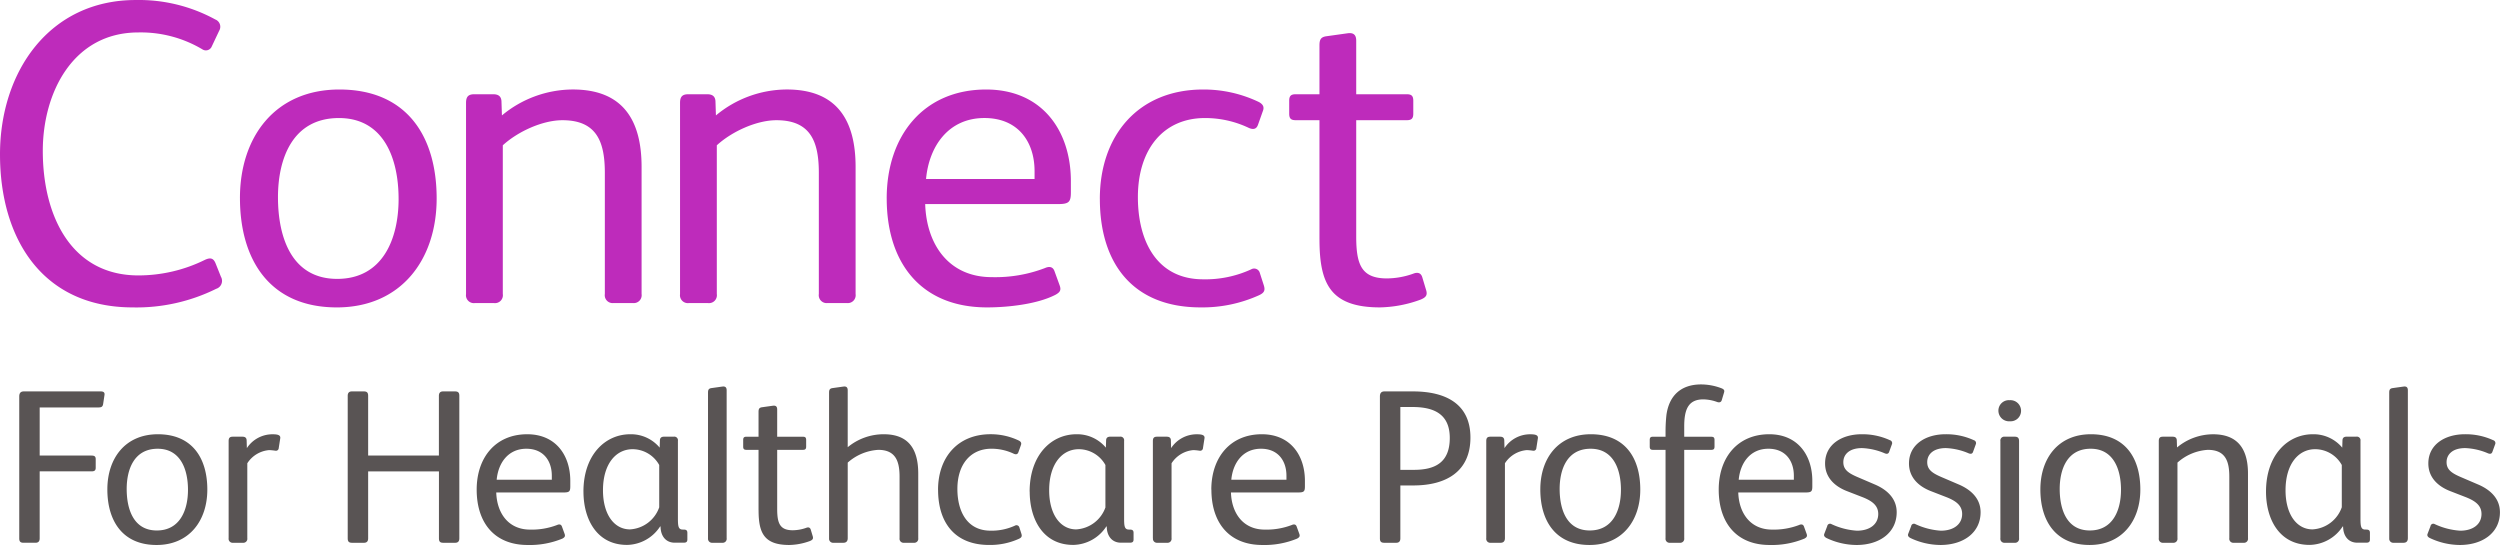
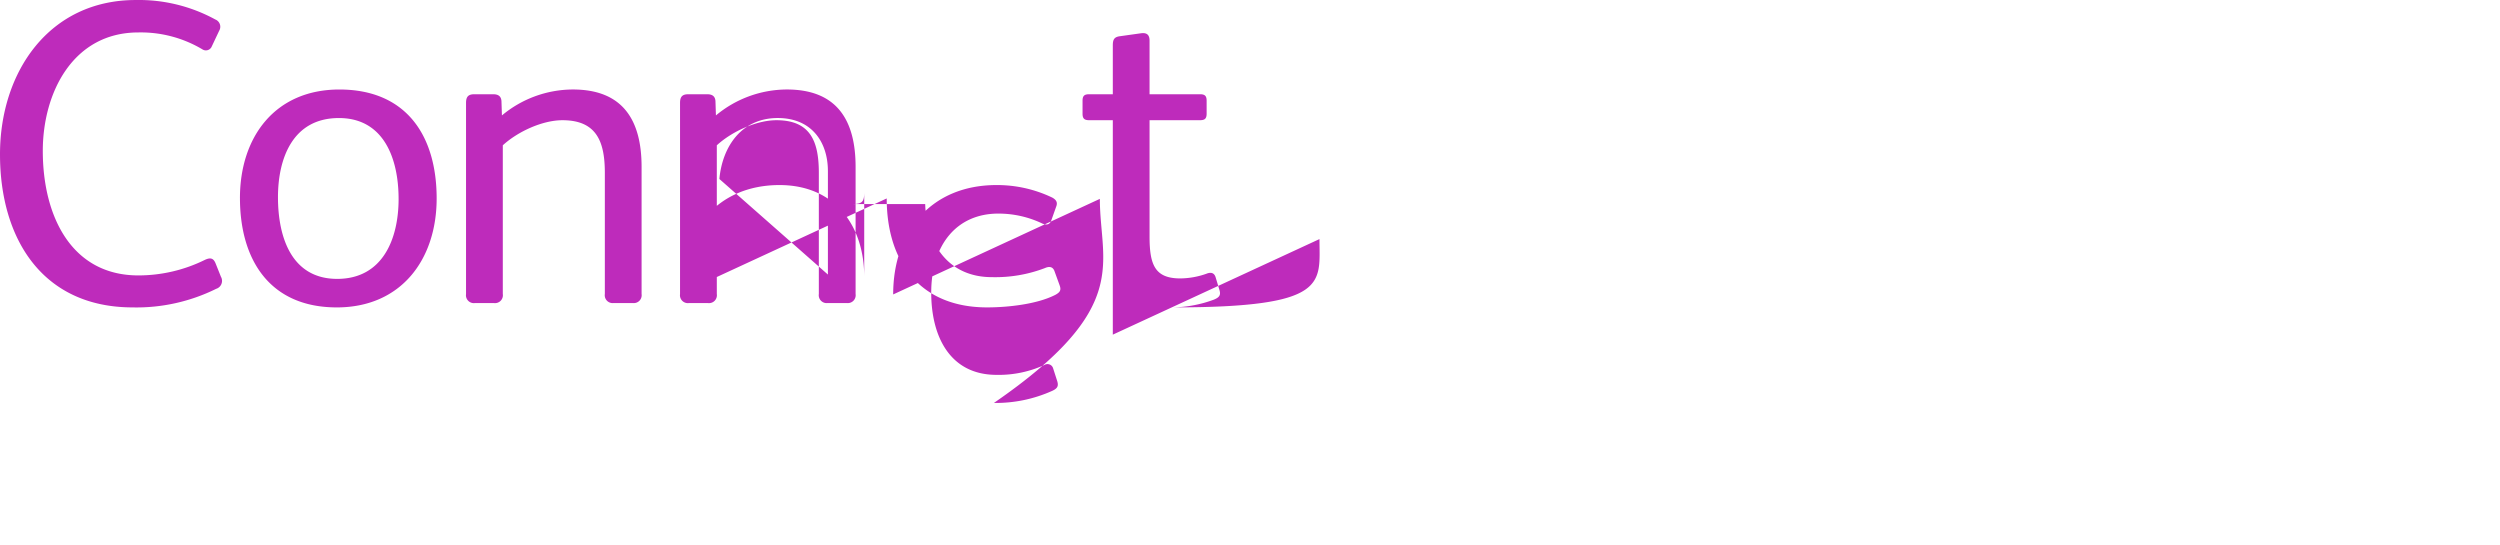
<svg xmlns="http://www.w3.org/2000/svg" width="458.572" height="99.966" viewBox="0 0 458.572 99.966">
  <g id="Group_648" data-name="Group 648" transform="translate(-56.385 -56.385)">
-     <path id="Path_385" data-name="Path 385" d="M59.916,155.142V129.107c0-.684.322-.927.847-.927h14.1c.564,0,.767.243.686.685l-.243,1.612c-.08.525-.322.645-.885.645H63.664v8.827h9.51c.525,0,.766.161.766.644V142.2c0,.485-.241.646-.766.646h-9.51v12.292c0,.523-.242.805-.765.805H60.722C60.158,155.947,59.916,155.746,59.916,155.142Zm16.161-8.988c0-5.682,3.264-10.115,9.269-10.115,6.246,0,9.068,4.312,9.068,10.156,0,5.682-3.305,10.156-9.31,10.156C78.857,156.351,76.077,151.917,76.077,146.154Zm14.79.081c0-3.748-1.37-7.537-5.561-7.537-4.353,0-5.683,3.83-5.683,7.376,0,3.707,1.249,7.616,5.522,7.616C89.376,153.69,90.867,149.983,90.867,146.235Zm7.456,8.866V137.288c0-.564.2-.8.766-.8h1.772c.484,0,.766.2.766.724l.041,1.371a5.617,5.617,0,0,1,4.715-2.539c.887,0,1.491.121,1.41.726l-.282,1.813a.512.512,0,0,1-.564.484,10.38,10.38,0,0,0-1.168-.121,5.273,5.273,0,0,0-4.031,2.418V155.1a.736.736,0,0,1-.806.846H99.129A.736.736,0,0,1,98.323,155.1Zm21.843.041V128.986c0-.523.242-.806.766-.806h2.176c.564,0,.806.2.806.806v10.963h12.977V128.986c0-.523.242-.806.765-.806h2.177c.564,0,.806.2.806.806v26.156c0,.523-.242.805-.766.805H137.7c-.563,0-.8-.2-.8-.805V142.85H123.914v12.292c0,.523-.242.805-.765.805h-2.177C120.408,155.947,120.166,155.746,120.166,155.142Zm23.656-8.947c0-5.884,3.466-10.156,9.27-10.156,5.239,0,7.9,3.868,7.9,8.544v1.007c0,.927-.162,1.128-1.209,1.128H147.41c.121,3.789,2.216,6.811,6.206,6.811a12.948,12.948,0,0,0,4.957-.846c.363-.162.725-.162.886.282l.484,1.33c.162.443.04.644-.4.887a15.681,15.681,0,0,1-6.367,1.169C147.047,156.351,143.822,152.24,143.822,146.2Zm13.783-1.814v-.725c0-2.741-1.531-4.958-4.675-4.958-3.345,0-5.158,2.621-5.439,5.683Zm5.8,2.176c0-6.73,3.99-10.518,8.584-10.518a6.851,6.851,0,0,1,5.4,2.458l.041-1.29c0-.483.242-.724.765-.724h1.774a.666.666,0,0,1,.765.765v14.1c0,1.492.04,2.176.887,2.176h.161c.484,0,.685.161.685.6v1.209c0,.443-.2.6-.685.6h-1.612c-1.773,0-2.619-1.37-2.619-2.982h-.08a7.39,7.39,0,0,1-6.046,3.386C165.868,156.351,163.409,151.636,163.409,146.557Zm13.9,2.862v-7.738a5.608,5.608,0,0,0-4.876-2.9c-3.1,0-5.44,2.74-5.44,7.536,0,4.433,2.055,7.173,4.957,7.173A6.045,6.045,0,0,0,177.312,149.419Zm8.949,5.682V128.423c0-.525.12-.766.6-.847l2.014-.282c.565-.08.806.161.806.685V155.1a.736.736,0,0,1-.806.846h-1.813A.736.736,0,0,1,186.261,155.1Zm9.269-5.118V138.9h-2.217c-.443,0-.6-.162-.6-.6v-1.209c0-.443.161-.6.6-.6h2.217v-4.554c0-.525.12-.766.6-.847l2.014-.282c.565-.08.806.161.806.685v5h4.715c.444,0,.6.161.6.6V138.3c0,.443-.161.6-.6.6h-4.715v10.84c0,2.619.484,3.909,2.862,3.909a7.43,7.43,0,0,0,2.458-.443c.4-.161.725-.081.846.362l.363,1.209c.121.444-.04.646-.524.847a11.53,11.53,0,0,1-3.788.726C196.5,156.351,195.53,154.094,195.53,149.983Zm12.937,5.118V128.423c0-.525.121-.766.605-.847l2.015-.282c.564-.08.8.161.8.685v10.437a10.325,10.325,0,0,1,6.61-2.377c4.634,0,6.327,2.821,6.327,7.213V155.1a.736.736,0,0,1-.806.846h-1.814a.736.736,0,0,1-.806-.846V143.817c0-2.822-.725-4.916-3.909-4.916a9.283,9.283,0,0,0-5.6,2.337V155.1c0,.564-.281.846-.8.846h-1.814A.736.736,0,0,1,208.467,155.1Zm19.99-8.866c0-5.924,3.586-10.2,9.631-10.2a11.908,11.908,0,0,1,5.2,1.168c.364.2.525.444.364.847l-.444,1.249c-.121.363-.363.524-.846.322a9.463,9.463,0,0,0-4.111-.927c-3.828,0-6.246,2.862-6.246,7.376,0,4.11,1.773,7.656,6.085,7.656a10.229,10.229,0,0,0,4.474-.926.546.546,0,0,1,.805.322l.363,1.129c.161.483.081.726-.444.967a12.792,12.792,0,0,1-5.439,1.129C231.519,156.351,228.457,152.24,228.457,146.235Zm16.8.322c0-6.73,3.99-10.518,8.584-10.518a6.852,6.852,0,0,1,5.4,2.458l.041-1.29c0-.483.241-.724.766-.724h1.772a.666.666,0,0,1,.766.765v14.1c0,1.492.041,2.176.887,2.176h.161c.483,0,.686.161.686.6v1.209c0,.443-.2.6-.686.6h-1.611c-1.774,0-2.621-1.37-2.621-2.982h-.08a7.387,7.387,0,0,1-6.045,3.386C247.72,156.351,245.262,151.636,245.262,146.557Zm13.9,2.862v-7.738a5.611,5.611,0,0,0-4.876-2.9c-3.1,0-5.441,2.74-5.441,7.536,0,4.433,2.055,7.173,4.956,7.173A6.049,6.049,0,0,0,259.166,149.419Zm8.706,5.682V137.288c0-.564.2-.8.765-.8h1.774c.483,0,.765.2.765.724l.04,1.371a5.619,5.619,0,0,1,4.716-2.539c.886,0,1.491.121,1.41.726l-.282,1.813a.513.513,0,0,1-.564.484,10.378,10.378,0,0,0-1.169-.121,5.273,5.273,0,0,0-4.03,2.418V155.1a.736.736,0,0,1-.806.846h-1.814A.736.736,0,0,1,267.872,155.1Zm10.72-8.906c0-5.884,3.465-10.156,9.269-10.156,5.238,0,7.9,3.868,7.9,8.544v1.007c0,.927-.161,1.128-1.209,1.128H282.178c.121,3.789,2.217,6.811,6.206,6.811a12.95,12.95,0,0,0,4.958-.846c.362-.162.725-.162.886.282l.484,1.33c.161.443.04.644-.4.887a15.675,15.675,0,0,1-6.367,1.169C281.816,156.351,278.592,152.24,278.592,146.2Zm13.782-1.814v-.725c0-2.741-1.532-4.958-4.674-4.958-3.345,0-5.159,2.621-5.441,5.683ZM309.5,155.142V129.107c0-.684.322-.927.846-.927h5.2c6.045,0,10.559,2.3,10.559,8.464s-4.353,8.785-10.478,8.785h-2.378v9.713c0,.523-.242.805-.766.805h-2.176C309.745,155.947,309.5,155.746,309.5,155.142Zm6.246-12.574c3.909,0,6.57-1.37,6.57-5.844,0-4.393-2.9-5.682-6.851-5.682h-2.217v11.526ZM329.008,155.1V137.288c0-.564.2-.8.766-.8h1.774c.483,0,.765.2.765.724l.04,1.371a5.617,5.617,0,0,1,4.715-2.539c.887,0,1.492.121,1.411.726l-.283,1.813a.512.512,0,0,1-.563.484,10.408,10.408,0,0,0-1.169-.121,5.276,5.276,0,0,0-4.031,2.418V155.1c0,.564-.281.846-.805.846h-1.814A.736.736,0,0,1,329.008,155.1Zm9.915-8.947c0-5.682,3.264-10.115,9.269-10.115,6.246,0,9.067,4.312,9.067,10.156,0,5.682-3.3,10.156-9.309,10.156C341.7,156.351,338.923,151.917,338.923,146.154Zm14.79.081c0-3.748-1.37-7.537-5.562-7.537-4.352,0-5.682,3.83-5.682,7.376,0,3.707,1.249,7.616,5.521,7.616C352.221,153.69,353.713,149.983,353.713,146.235Zm8.181,8.866V138.9h-2.3c-.444,0-.6-.162-.6-.6v-1.209c0-.443.161-.6.6-.6h2.3v-.766a28.834,28.834,0,0,1,.162-3.225c.483-3.506,2.619-5.6,6.366-5.6a10.549,10.549,0,0,1,3.789.726c.564.242.484.524.4.807l-.4,1.329c-.12.443-.484.484-.846.363a7.686,7.686,0,0,0-2.539-.483c-2.741,0-3.506,1.813-3.506,4.956v1.9h4.957c.443,0,.6.161.6.6V138.3c0,.443-.162.6-.6.6H365.32v16.2a.736.736,0,0,1-.806.846H362.7A.736.736,0,0,1,361.894,155.1Zm9.753-8.906c0-5.884,3.465-10.156,9.269-10.156,5.239,0,7.9,3.868,7.9,8.544v1.007c0,.927-.161,1.128-1.209,1.128H375.233c.121,3.789,2.217,6.811,6.207,6.811a12.945,12.945,0,0,0,4.957-.846c.362-.162.726-.162.887.282l.483,1.33c.161.443.04.644-.4.887A15.683,15.683,0,0,1,381,156.351C374.871,156.351,371.647,152.24,371.647,146.2Zm13.782-1.814v-.725c0-2.741-1.531-4.958-4.674-4.958-3.345,0-5.158,2.621-5.441,5.683Zm5.965,10.68c-.362-.2-.523-.444-.362-.806l.524-1.37a.514.514,0,0,1,.766-.364A12.93,12.93,0,0,0,397,153.73c2.338,0,3.909-1.168,3.909-3.062,0-1.572-1.128-2.418-3.022-3.144l-2.7-1.047c-2.3-.887-4.03-2.539-4.03-5.078,0-3.546,3.144-5.36,6.69-5.36a12.058,12.058,0,0,1,5.2,1.088.556.556,0,0,1,.364.766l-.485,1.33c-.12.4-.4.483-.805.322a11.77,11.77,0,0,0-4.191-.967c-2.378,0-3.426,1.208-3.426,2.58s.927,2.014,2.619,2.74l3.1,1.329c2.216.927,4.069,2.539,4.069,5.119,0,3.708-3.1,6.005-7.374,6.005A12.969,12.969,0,0,1,391.394,155.061Zm15.395,0c-.363-.2-.524-.444-.363-.806l.525-1.37a.513.513,0,0,1,.765-.364,12.935,12.935,0,0,0,4.674,1.209c2.338,0,3.91-1.168,3.91-3.062,0-1.572-1.128-2.418-3.023-3.144l-2.7-1.047c-2.3-.887-4.03-2.539-4.03-5.078,0-3.546,3.144-5.36,6.69-5.36a12.062,12.062,0,0,1,5.2,1.088.556.556,0,0,1,.363.766l-.484,1.33c-.121.4-.4.483-.806.322a11.765,11.765,0,0,0-4.191-.967c-2.378,0-3.426,1.208-3.426,2.58s.927,2.014,2.62,2.74l3.1,1.329c2.216.927,4.07,2.539,4.07,5.119,0,3.708-3.1,6.005-7.375,6.005A12.968,12.968,0,0,1,406.789,155.061Zm16.161-23.335a1.916,1.916,0,0,1,2.055-1.933,1.95,1.95,0,0,1,2.1,1.933,1.918,1.918,0,0,1-2.056,1.935A1.951,1.951,0,0,1,422.95,131.726Zm.363,23.375V137.288a.706.706,0,0,1,.806-.8h1.853c.525,0,.767.241.767.8V155.1a.736.736,0,0,1-.807.846h-1.813A.736.736,0,0,1,423.313,155.1Zm7.334-8.947c0-5.682,3.264-10.115,9.269-10.115,6.247,0,9.067,4.312,9.067,10.156,0,5.682-3.3,10.156-9.309,10.156C433.428,156.351,430.647,151.917,430.647,146.154Zm14.79.081c0-3.748-1.37-7.537-5.562-7.537-4.352,0-5.682,3.83-5.682,7.376,0,3.707,1.249,7.616,5.521,7.616C443.946,153.69,445.437,149.983,445.437,146.235Zm6.932,8.866V137.288c0-.564.2-.8.766-.8h1.773c.484,0,.766.2.766.724l.04,1.25a10.357,10.357,0,0,1,6.609-2.418c4.635,0,6.408,2.821,6.408,7.213V155.1a.736.736,0,0,1-.807.846h-1.813a.736.736,0,0,1-.806-.846V143.817c0-2.862-.725-4.916-3.949-4.916a9.175,9.175,0,0,0-5.562,2.337V155.1a.736.736,0,0,1-.806.846h-1.813A.736.736,0,0,1,452.369,155.1Zm19.667-8.544c0-6.73,3.989-10.518,8.584-10.518a6.852,6.852,0,0,1,5.4,2.458l.041-1.29c0-.483.241-.724.766-.724H488.6a.666.666,0,0,1,.766.765v14.1c0,1.492.041,2.176.887,2.176h.161c.483,0,.685.161.685.6v1.209c0,.443-.2.6-.685.6H488.8c-1.773,0-2.62-1.37-2.62-2.982h-.08a7.387,7.387,0,0,1-6.045,3.386C474.494,156.351,472.036,151.636,472.036,146.557Zm13.9,2.862v-7.738a5.612,5.612,0,0,0-4.876-2.9c-3.1,0-5.441,2.74-5.441,7.536,0,4.433,2.055,7.173,4.956,7.173A6.049,6.049,0,0,0,485.94,149.419Zm8.7,5.682V128.423c0-.525.122-.766.605-.847l2.015-.282c.564-.08.8.161.8.685V155.1c0,.564-.281.846-.8.846h-1.814A.736.736,0,0,1,494.645,155.1Zm7.416-.04c-.362-.2-.524-.444-.362-.806l.524-1.37a.514.514,0,0,1,.766-.364,12.924,12.924,0,0,0,4.674,1.209c2.338,0,3.909-1.168,3.909-3.062,0-1.572-1.128-2.418-3.023-3.144l-2.7-1.047c-2.3-.887-4.029-2.539-4.029-5.078,0-3.546,3.143-5.36,6.689-5.36a12.062,12.062,0,0,1,5.2,1.088.556.556,0,0,1,.363.766l-.484,1.33c-.12.4-.4.483-.806.322a11.76,11.76,0,0,0-4.191-.967c-2.378,0-3.425,1.208-3.425,2.58s.926,2.014,2.619,2.74l3.1,1.329c2.216.927,4.07,2.539,4.07,5.119,0,3.708-3.1,6.005-7.374,6.005A12.969,12.969,0,0,1,502.061,155.061Z" fill="#595454" />
-     <path id="Path_386" data-name="Path 386" d="M56.385,84.7c0-15.148,9.04-28.311,24.9-28.311a29.242,29.242,0,0,1,14.592,3.568,1.426,1.426,0,0,1,.714,2.062l-1.348,2.854a1.169,1.169,0,0,1-1.745.556,22.1,22.1,0,0,0-11.737-3.093c-11.974,0-17.526,11.023-17.526,21.73,0,12.053,5.313,22.839,17.526,22.839a27.575,27.575,0,0,0,12.212-2.855c1.032-.476,1.587-.317,1.984.714l.951,2.379a1.526,1.526,0,0,1-.872,2.22,32.987,32.987,0,0,1-15.305,3.41C64.156,112.769,56.385,100.16,56.385,84.7Zm44.013,8.01c0-11.182,6.423-19.906,18.24-19.906,12.291,0,17.842,8.485,17.842,19.985,0,11.181-6.5,19.984-18.319,19.984C105.869,112.769,100.4,104.046,100.4,92.706Zm29.1.158c0-7.375-2.7-14.83-10.943-14.83-8.565,0-11.182,7.534-11.182,14.513,0,7.3,2.458,14.989,10.865,14.989C126.568,107.536,129.5,100.239,129.5,92.864Zm12.371,17.447V75.259c0-1.111.4-1.586,1.507-1.586h3.49c.952,0,1.506.4,1.506,1.427l.08,2.458A20.392,20.392,0,0,1,161.461,72.8c9.12,0,12.609,5.552,12.609,14.195v23.316a1.449,1.449,0,0,1-1.586,1.665h-3.568a1.448,1.448,0,0,1-1.586-1.665v-22.2c0-5.631-1.428-9.675-7.772-9.675-3.649,0-8.169,2.061-10.944,4.6v27.281a1.449,1.449,0,0,1-1.586,1.665h-3.57A1.449,1.449,0,0,1,141.872,110.311Zm39.255,0V75.259c0-1.111.4-1.586,1.507-1.586h3.489c.953,0,1.507.4,1.507,1.427l.079,2.458A20.4,20.4,0,0,1,200.716,72.8c9.12,0,12.609,5.552,12.609,14.195v23.316a1.449,1.449,0,0,1-1.586,1.665h-3.57a1.449,1.449,0,0,1-1.586-1.665v-22.2c0-5.631-1.426-9.675-7.77-9.675-3.649,0-8.169,2.061-10.944,4.6v27.281a1.449,1.449,0,0,1-1.586,1.665h-3.57A1.449,1.449,0,0,1,181.127,110.311Zm37.907-17.526c0-11.579,6.821-19.985,18.24-19.985,10.309,0,15.544,7.613,15.544,16.813V91.6c0,1.824-.317,2.22-2.379,2.22H226.092c.238,7.456,4.362,13.4,12.213,13.4a25.442,25.442,0,0,0,9.754-1.665c.714-.317,1.428-.317,1.745.555l.951,2.617c.318.872.081,1.269-.793,1.744-3.409,1.745-8.8,2.3-12.529,2.3C225.378,112.769,219.034,104.68,219.034,92.785Zm27.123-3.569V87.788c0-5.392-3.014-9.754-9.2-9.754-6.582,0-10.151,5.155-10.706,11.182Zm11.973,3.648c0-11.658,7.058-20.064,18.954-20.064a23.407,23.407,0,0,1,10.23,2.3c.714.4,1.031.872.714,1.665l-.873,2.459c-.238.714-.713,1.031-1.665.634a18.613,18.613,0,0,0-8.09-1.824c-7.533,0-12.291,5.63-12.291,14.513,0,8.089,3.489,15.068,11.975,15.068a20.118,20.118,0,0,0,8.8-1.825,1.076,1.076,0,0,1,1.586.635l.714,2.22c.317.952.159,1.428-.872,1.9a25.187,25.187,0,0,1-10.707,2.221C264.158,112.769,258.13,104.68,258.13,92.864Zm40.286,7.375V78.431h-4.361c-.874,0-1.19-.318-1.19-1.19V74.862c0-.872.316-1.189,1.19-1.189h4.361V64.711c0-1.031.237-1.507,1.19-1.665l3.965-.556c1.11-.158,1.586.318,1.586,1.349v9.834h9.278c.873,0,1.19.317,1.19,1.189v2.379c0,.872-.317,1.19-1.19,1.19h-9.278V99.764c0,5.154.952,7.691,5.631,7.691a14.623,14.623,0,0,0,4.837-.872c.793-.317,1.428-.158,1.665.714l.714,2.379c.238.872-.079,1.269-1.031,1.665a22.652,22.652,0,0,1-7.455,1.428C300.319,112.769,298.416,108.329,298.416,100.239Z" fill="#be2bbb" />
+     <path id="Path_386" data-name="Path 386" d="M56.385,84.7c0-15.148,9.04-28.311,24.9-28.311a29.242,29.242,0,0,1,14.592,3.568,1.426,1.426,0,0,1,.714,2.062l-1.348,2.854a1.169,1.169,0,0,1-1.745.556,22.1,22.1,0,0,0-11.737-3.093c-11.974,0-17.526,11.023-17.526,21.73,0,12.053,5.313,22.839,17.526,22.839a27.575,27.575,0,0,0,12.212-2.855c1.032-.476,1.587-.317,1.984.714l.951,2.379a1.526,1.526,0,0,1-.872,2.22,32.987,32.987,0,0,1-15.305,3.41C64.156,112.769,56.385,100.16,56.385,84.7Zm44.013,8.01c0-11.182,6.423-19.906,18.24-19.906,12.291,0,17.842,8.485,17.842,19.985,0,11.181-6.5,19.984-18.319,19.984C105.869,112.769,100.4,104.046,100.4,92.706Zm29.1.158c0-7.375-2.7-14.83-10.943-14.83-8.565,0-11.182,7.534-11.182,14.513,0,7.3,2.458,14.989,10.865,14.989C126.568,107.536,129.5,100.239,129.5,92.864Zm12.371,17.447V75.259c0-1.111.4-1.586,1.507-1.586h3.49c.952,0,1.506.4,1.506,1.427l.08,2.458A20.392,20.392,0,0,1,161.461,72.8c9.12,0,12.609,5.552,12.609,14.195v23.316a1.449,1.449,0,0,1-1.586,1.665h-3.568a1.448,1.448,0,0,1-1.586-1.665v-22.2c0-5.631-1.428-9.675-7.772-9.675-3.649,0-8.169,2.061-10.944,4.6v27.281a1.449,1.449,0,0,1-1.586,1.665h-3.57A1.449,1.449,0,0,1,141.872,110.311Zm39.255,0V75.259c0-1.111.4-1.586,1.507-1.586h3.489c.953,0,1.507.4,1.507,1.427l.079,2.458A20.4,20.4,0,0,1,200.716,72.8c9.12,0,12.609,5.552,12.609,14.195v23.316a1.449,1.449,0,0,1-1.586,1.665h-3.57a1.449,1.449,0,0,1-1.586-1.665v-22.2c0-5.631-1.426-9.675-7.77-9.675-3.649,0-8.169,2.061-10.944,4.6v27.281a1.449,1.449,0,0,1-1.586,1.665h-3.57A1.449,1.449,0,0,1,181.127,110.311Zc0-11.579,6.821-19.985,18.24-19.985,10.309,0,15.544,7.613,15.544,16.813V91.6c0,1.824-.317,2.22-2.379,2.22H226.092c.238,7.456,4.362,13.4,12.213,13.4a25.442,25.442,0,0,0,9.754-1.665c.714-.317,1.428-.317,1.745.555l.951,2.617c.318.872.081,1.269-.793,1.744-3.409,1.745-8.8,2.3-12.529,2.3C225.378,112.769,219.034,104.68,219.034,92.785Zm27.123-3.569V87.788c0-5.392-3.014-9.754-9.2-9.754-6.582,0-10.151,5.155-10.706,11.182Zm11.973,3.648c0-11.658,7.058-20.064,18.954-20.064a23.407,23.407,0,0,1,10.23,2.3c.714.4,1.031.872.714,1.665l-.873,2.459c-.238.714-.713,1.031-1.665.634a18.613,18.613,0,0,0-8.09-1.824c-7.533,0-12.291,5.63-12.291,14.513,0,8.089,3.489,15.068,11.975,15.068a20.118,20.118,0,0,0,8.8-1.825,1.076,1.076,0,0,1,1.586.635l.714,2.22c.317.952.159,1.428-.872,1.9a25.187,25.187,0,0,1-10.707,2.221C264.158,112.769,258.13,104.68,258.13,92.864Zm40.286,7.375V78.431h-4.361c-.874,0-1.19-.318-1.19-1.19V74.862c0-.872.316-1.189,1.19-1.189h4.361V64.711c0-1.031.237-1.507,1.19-1.665l3.965-.556c1.11-.158,1.586.318,1.586,1.349v9.834h9.278c.873,0,1.19.317,1.19,1.189v2.379c0,.872-.317,1.19-1.19,1.19h-9.278V99.764c0,5.154.952,7.691,5.631,7.691a14.623,14.623,0,0,0,4.837-.872c.793-.317,1.428-.158,1.665.714l.714,2.379c.238.872-.079,1.269-1.031,1.665a22.652,22.652,0,0,1-7.455,1.428C300.319,112.769,298.416,108.329,298.416,100.239Z" fill="#be2bbb" />
  </g>
</svg>